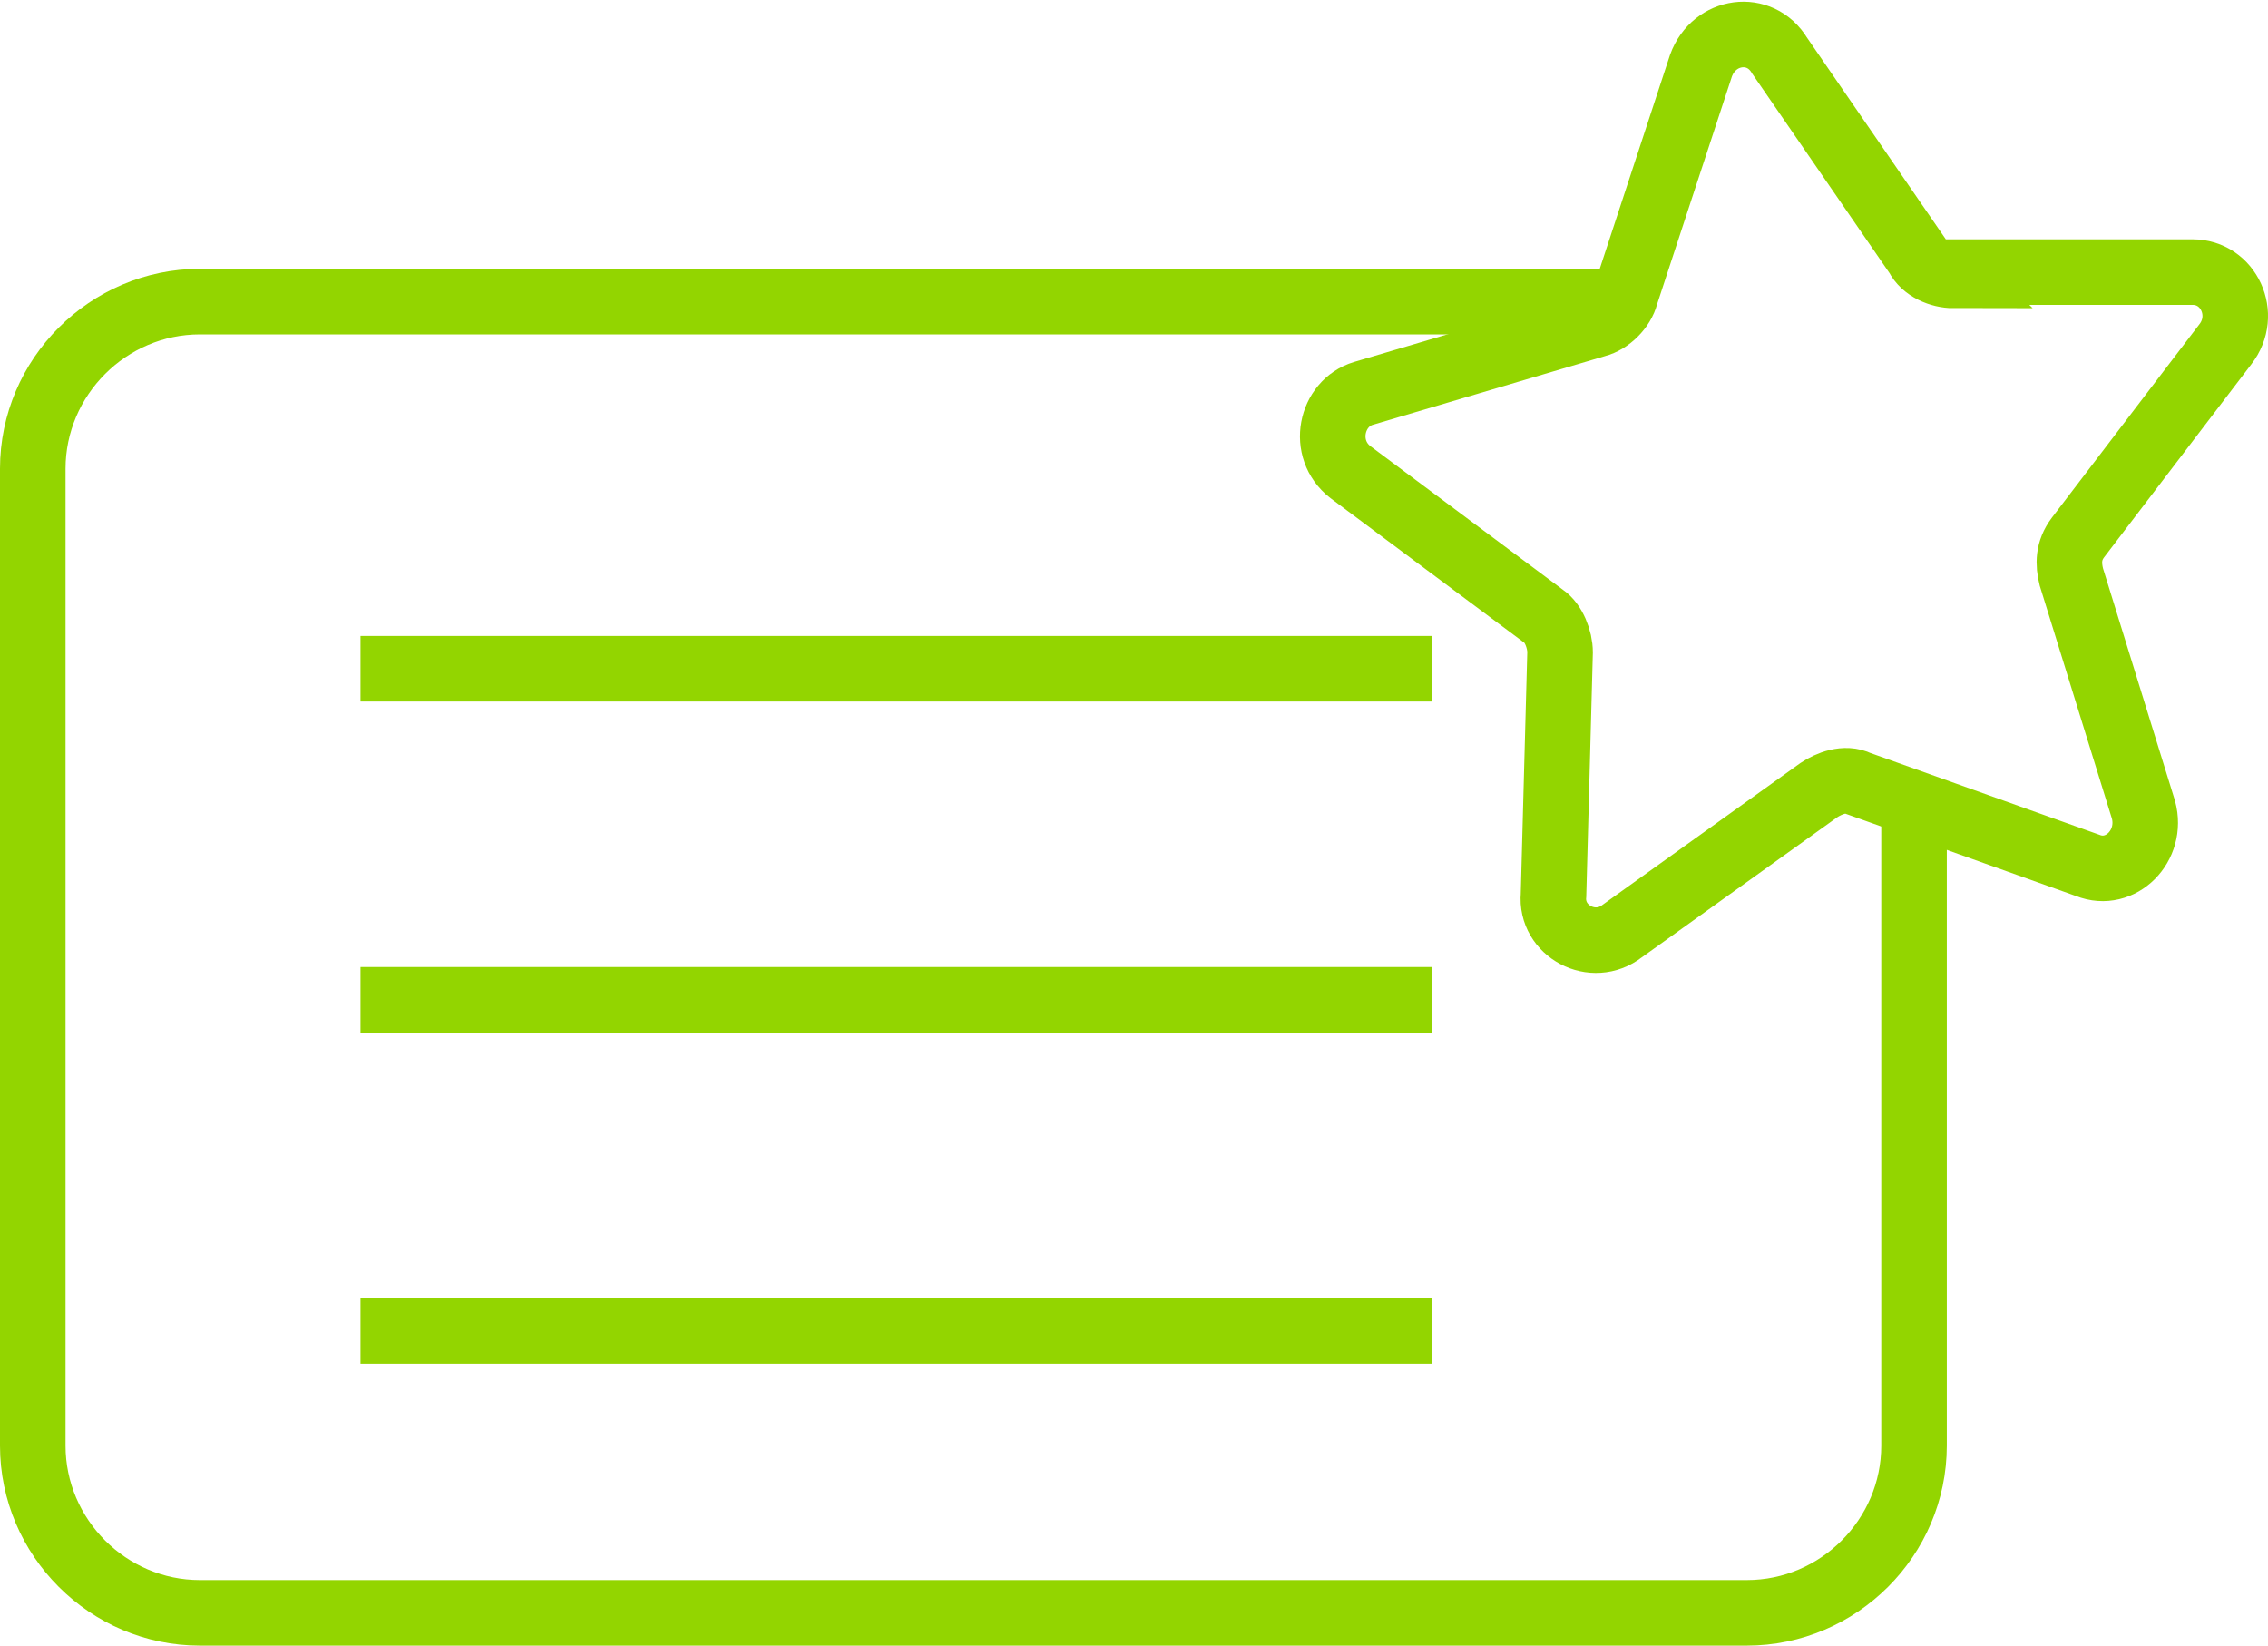
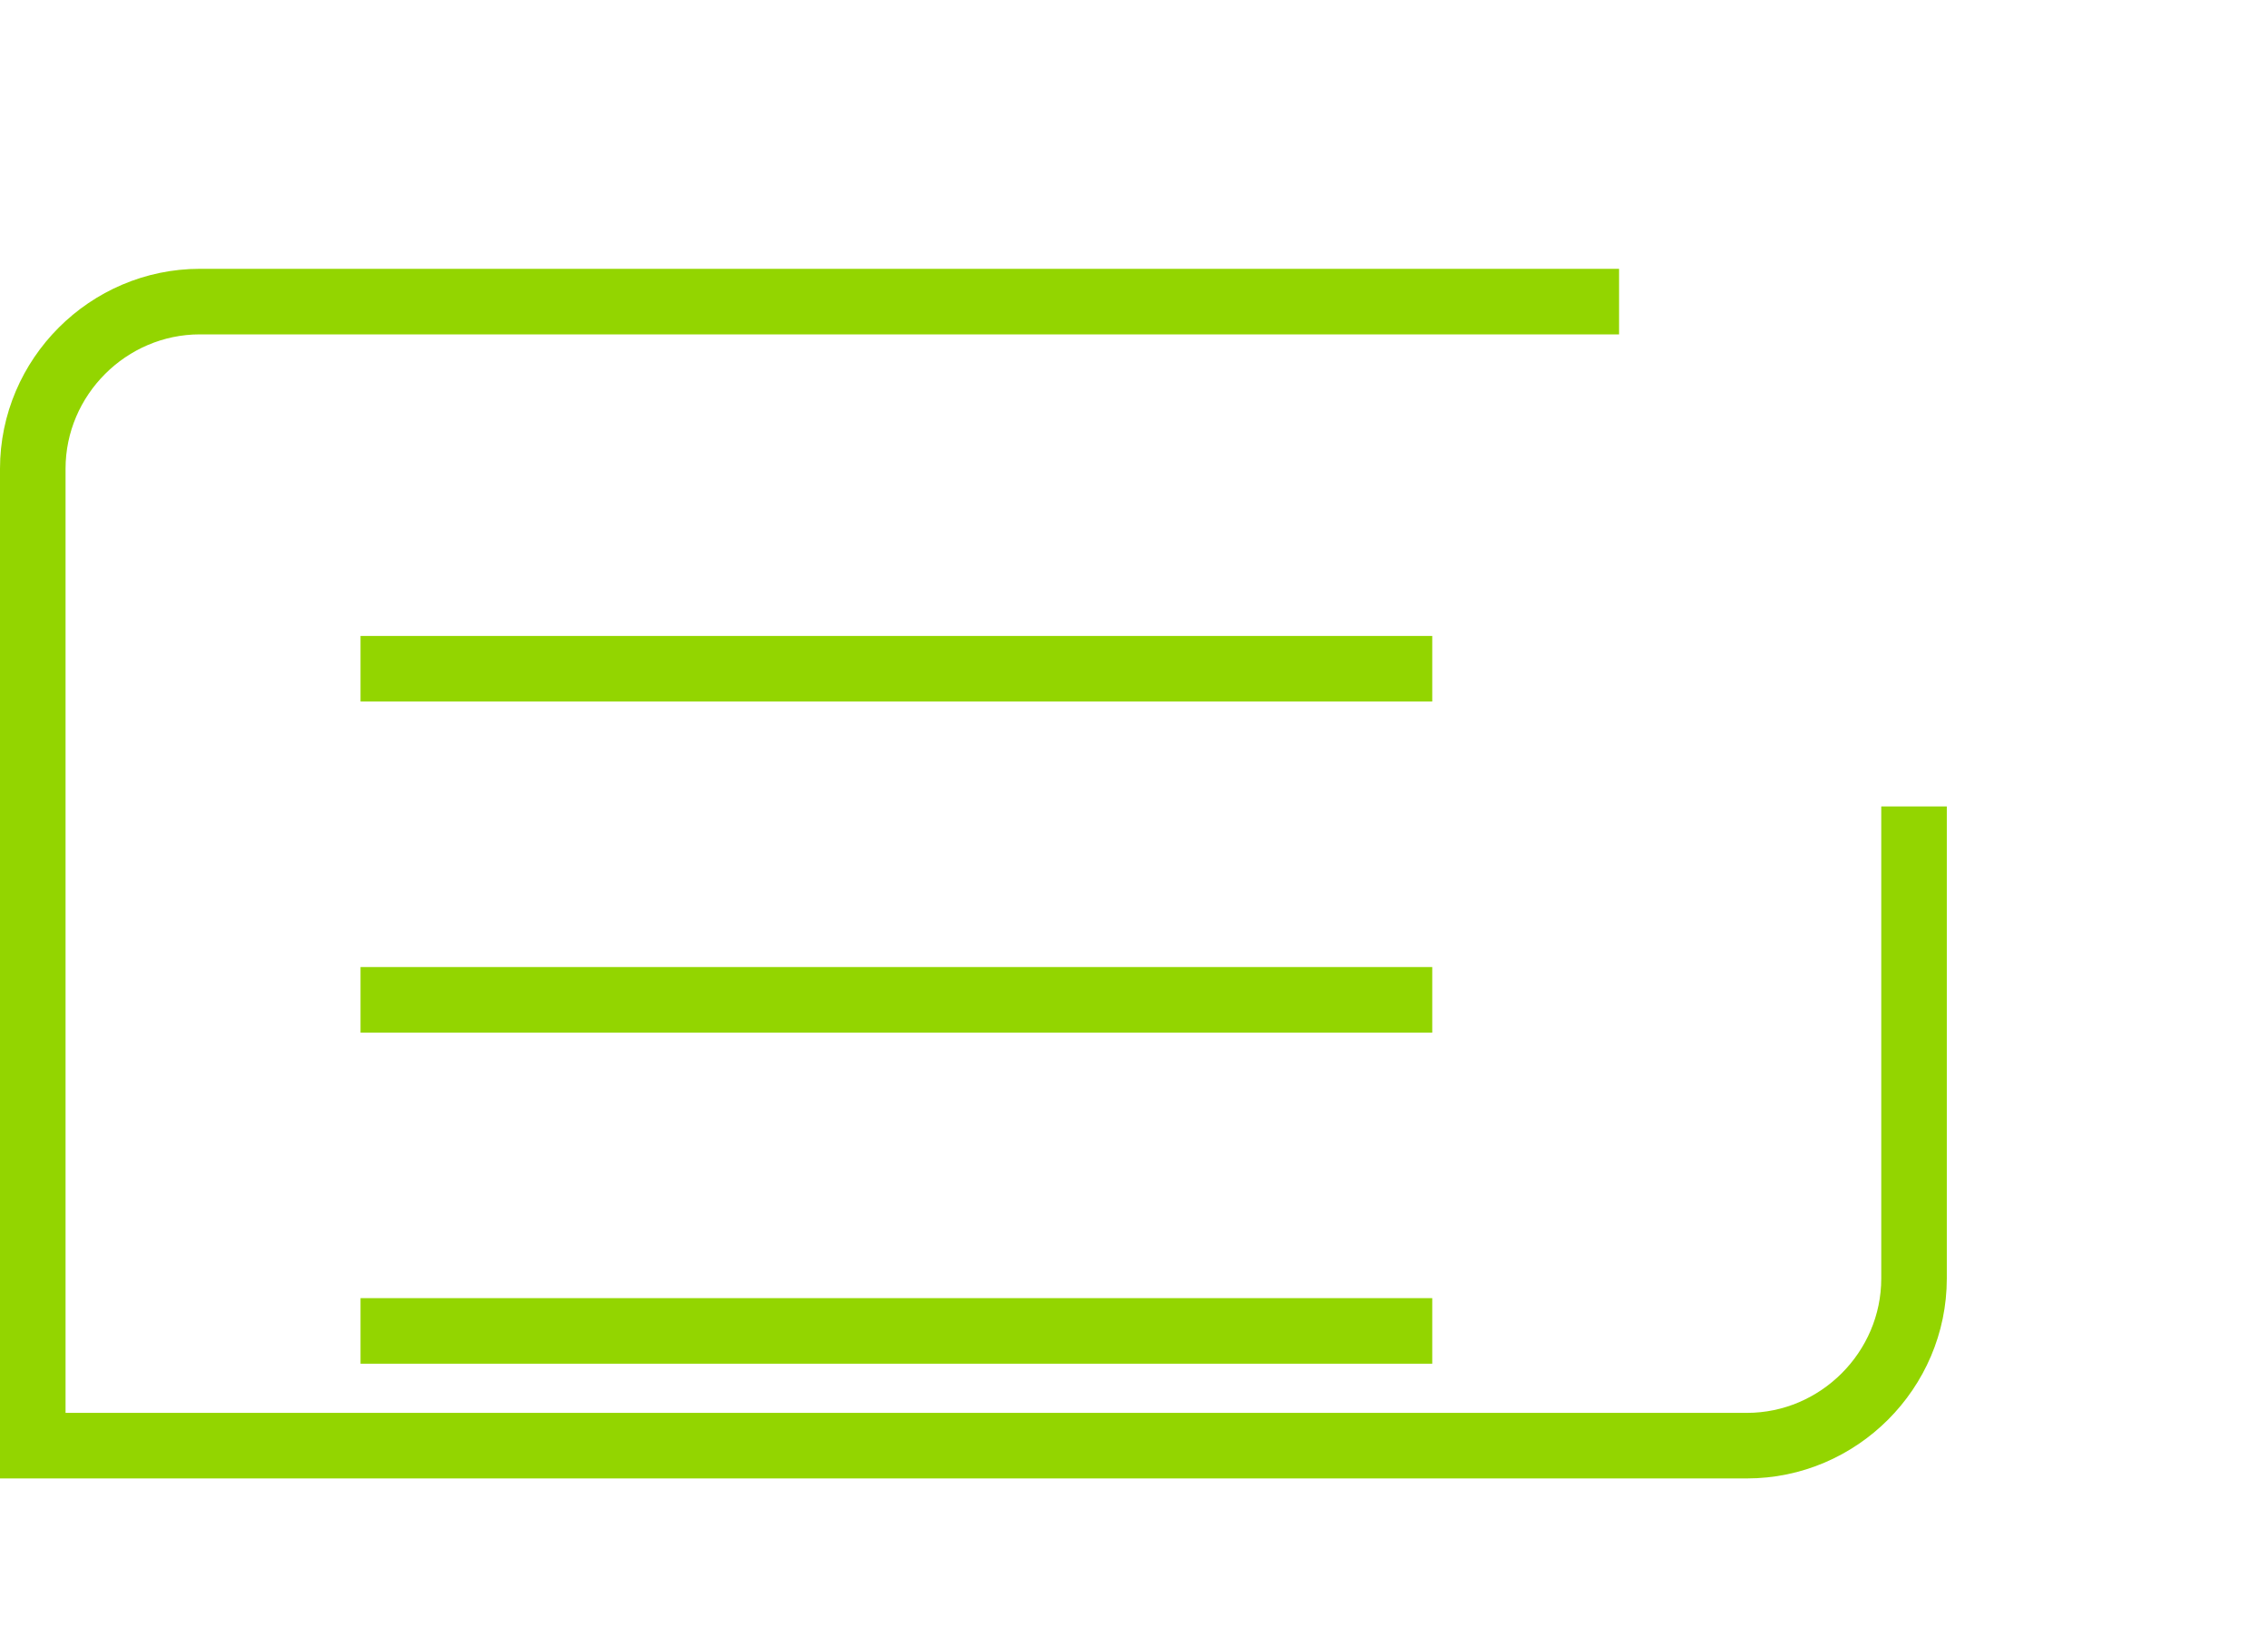
<svg xmlns="http://www.w3.org/2000/svg" id="Capa_2" viewBox="0 0 69.2 50.2">
  <defs>
    <style>.cls-1{fill:none;stroke:#93d500;stroke-width:2px;}</style>
  </defs>
  <g id="Capa_1-2">
    <g>
      <line class="cls-1" x1="11" y1="20.4" x2="43.7" y2="20.4" />
      <line class="cls-1" x1="11" y1="30.5" x2="43.7" y2="30.5" />
      <line class="cls-1" x1="11" y1="40.6" x2="43.7" y2="40.6" />
-       <path class="cls-1" d="M49.4,9.2H6.1c-2.8,0-5.1,2.3-5.1,5.1v29.8c0,2.8,2.3,5.1,5.1,5.1H53.3c2.8,0,5.1-2.3,5.1-5.1V24.6" />
-       <path class="cls-1" d="M59.5,8.3h7.4c1.1,0,1.7,1.3,1,2.2l-4.5,5.9c-.3,.4-.3,.8-.2,1.2l2.2,7.1c.3,1.1-.7,2.1-1.7,1.7l-7-2.5c-.4-.2-.9,0-1.2,.2l-6,4.3c-.9,.7-2.2,0-2.1-1.1l.2-7.4c0-.4-.2-.9-.5-1.1l-5.9-4.4c-.9-.7-.6-2.1,.4-2.4l7.1-2.1c.4-.1,.8-.5,.9-.9l2.3-7c.4-1.1,1.8-1.3,2.4-.3l4.2,6.1c.2,.4,.7,.6,1.1,.6Z" />
+       <path class="cls-1" d="M49.4,9.2H6.1c-2.8,0-5.1,2.3-5.1,5.1v29.8H53.3c2.8,0,5.1-2.3,5.1-5.1V24.6" />
    </g>
  </g>
</svg>